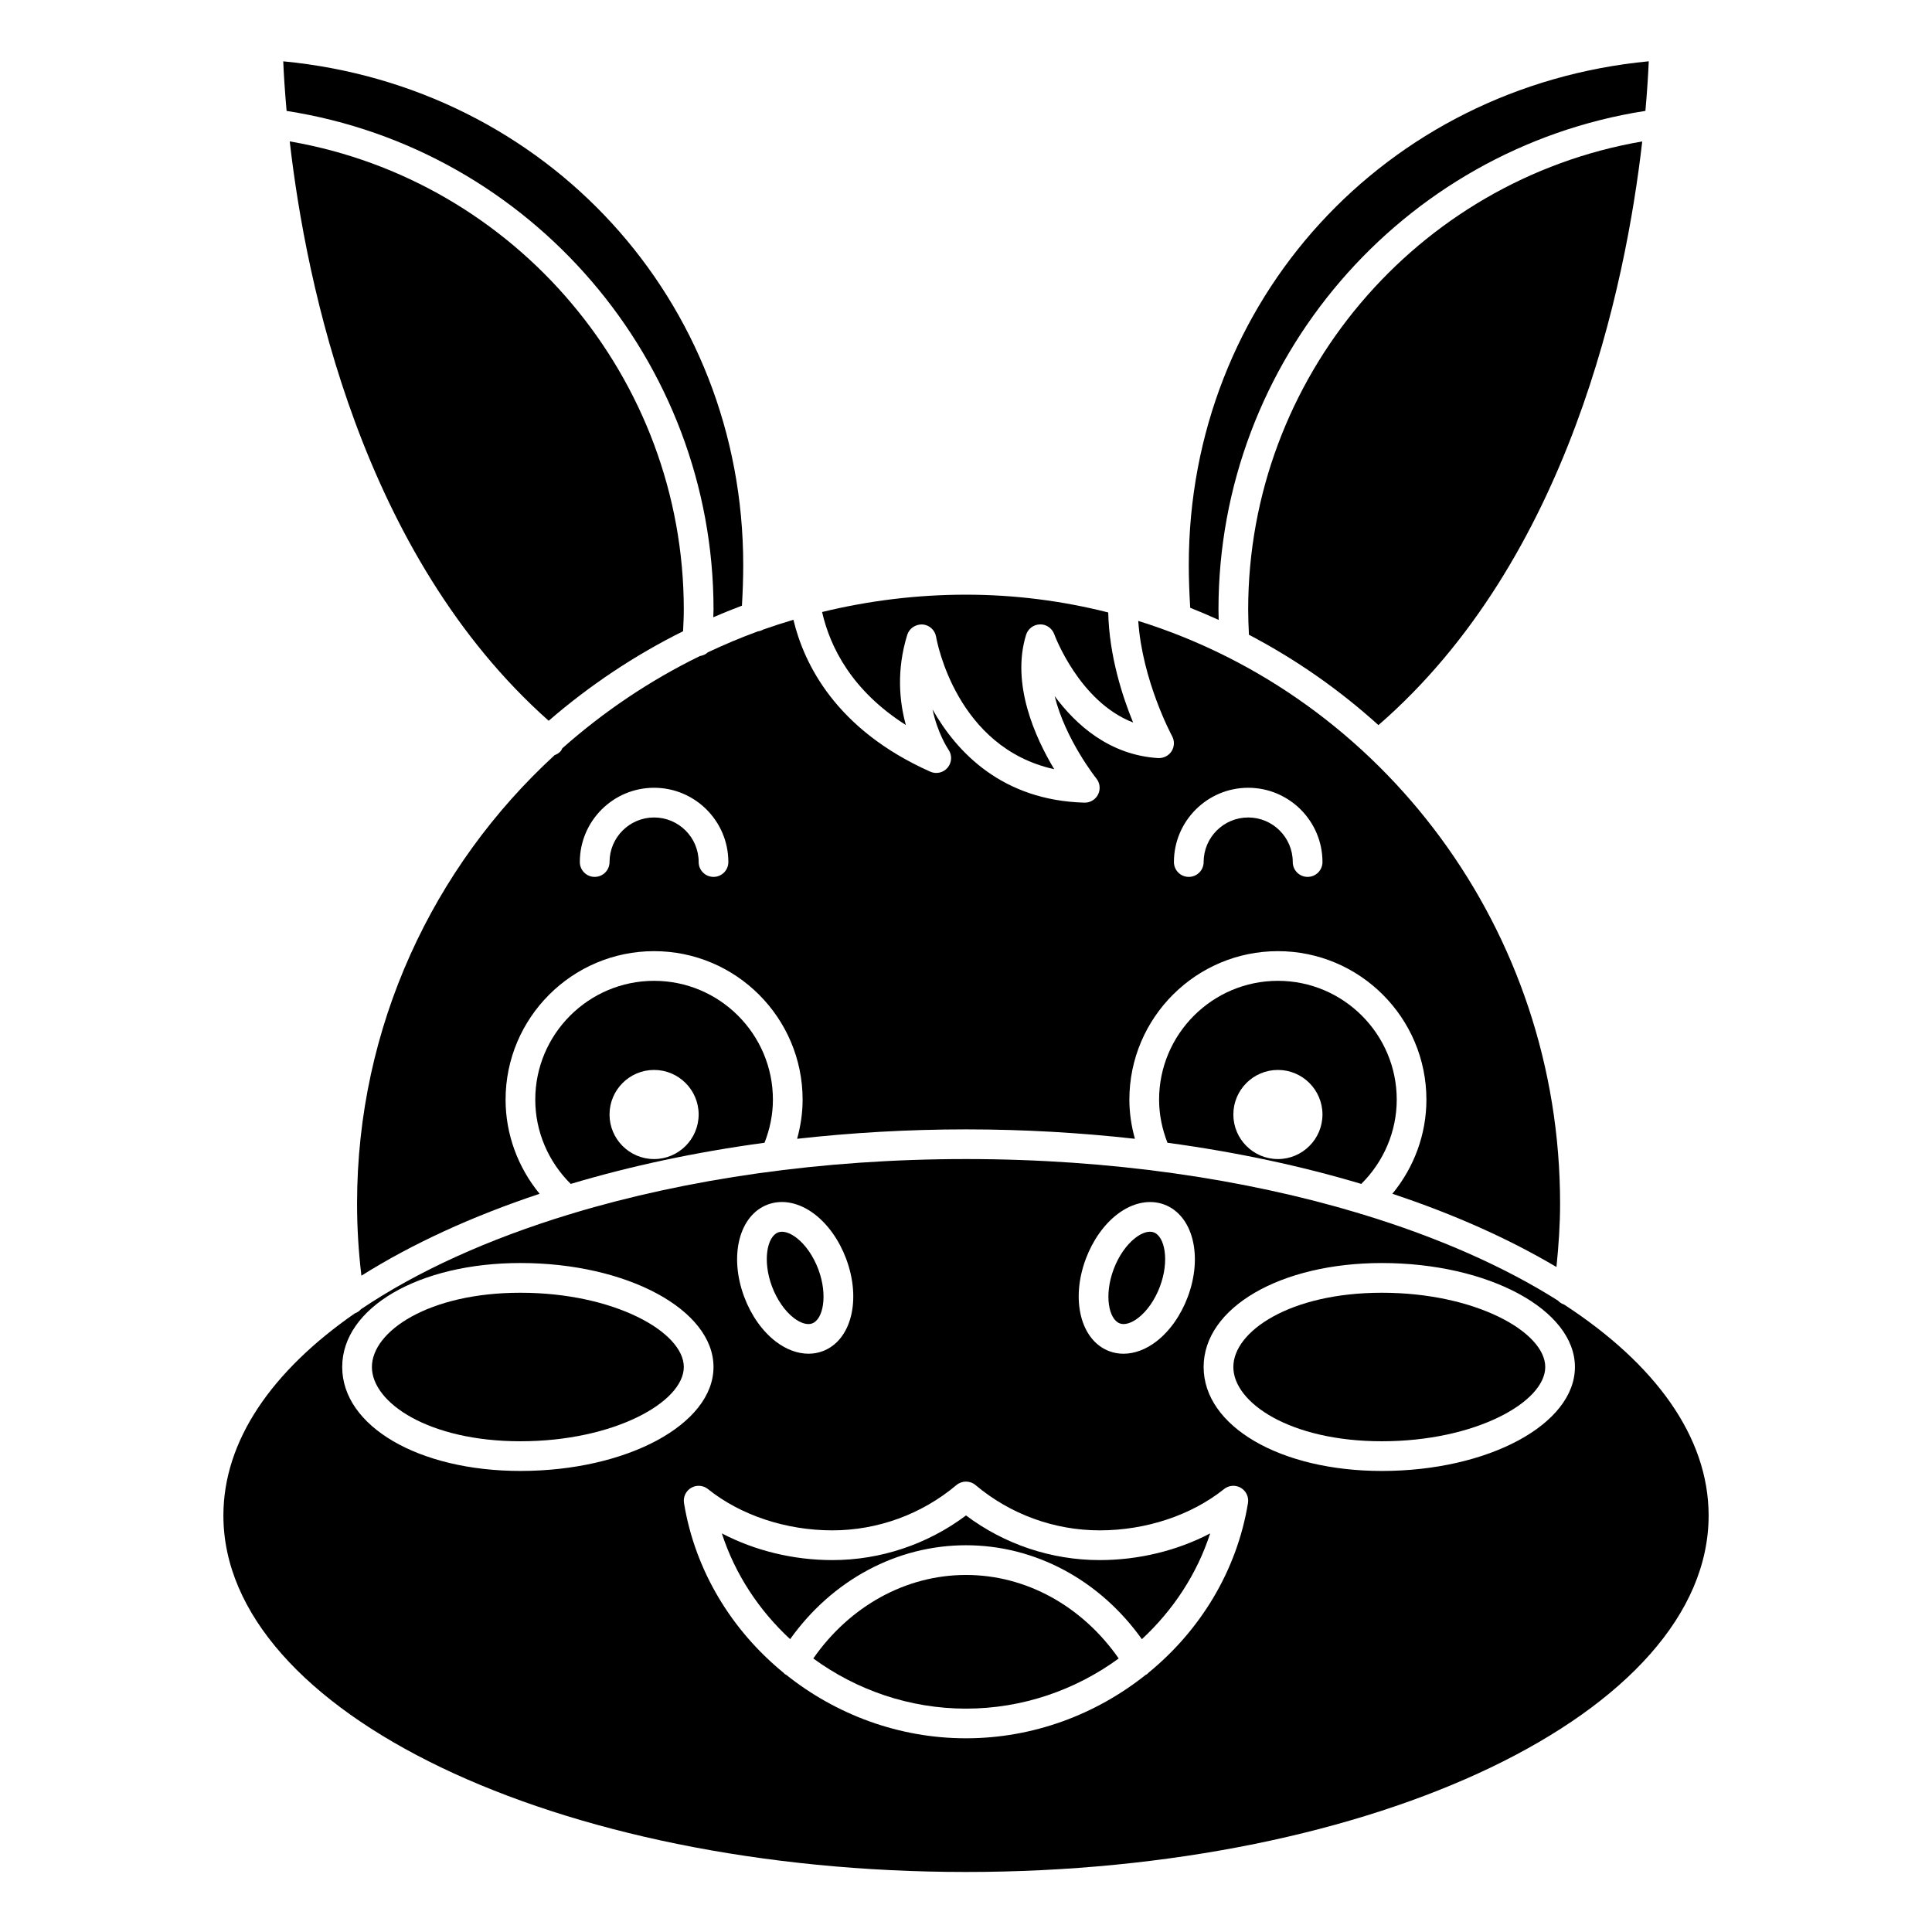
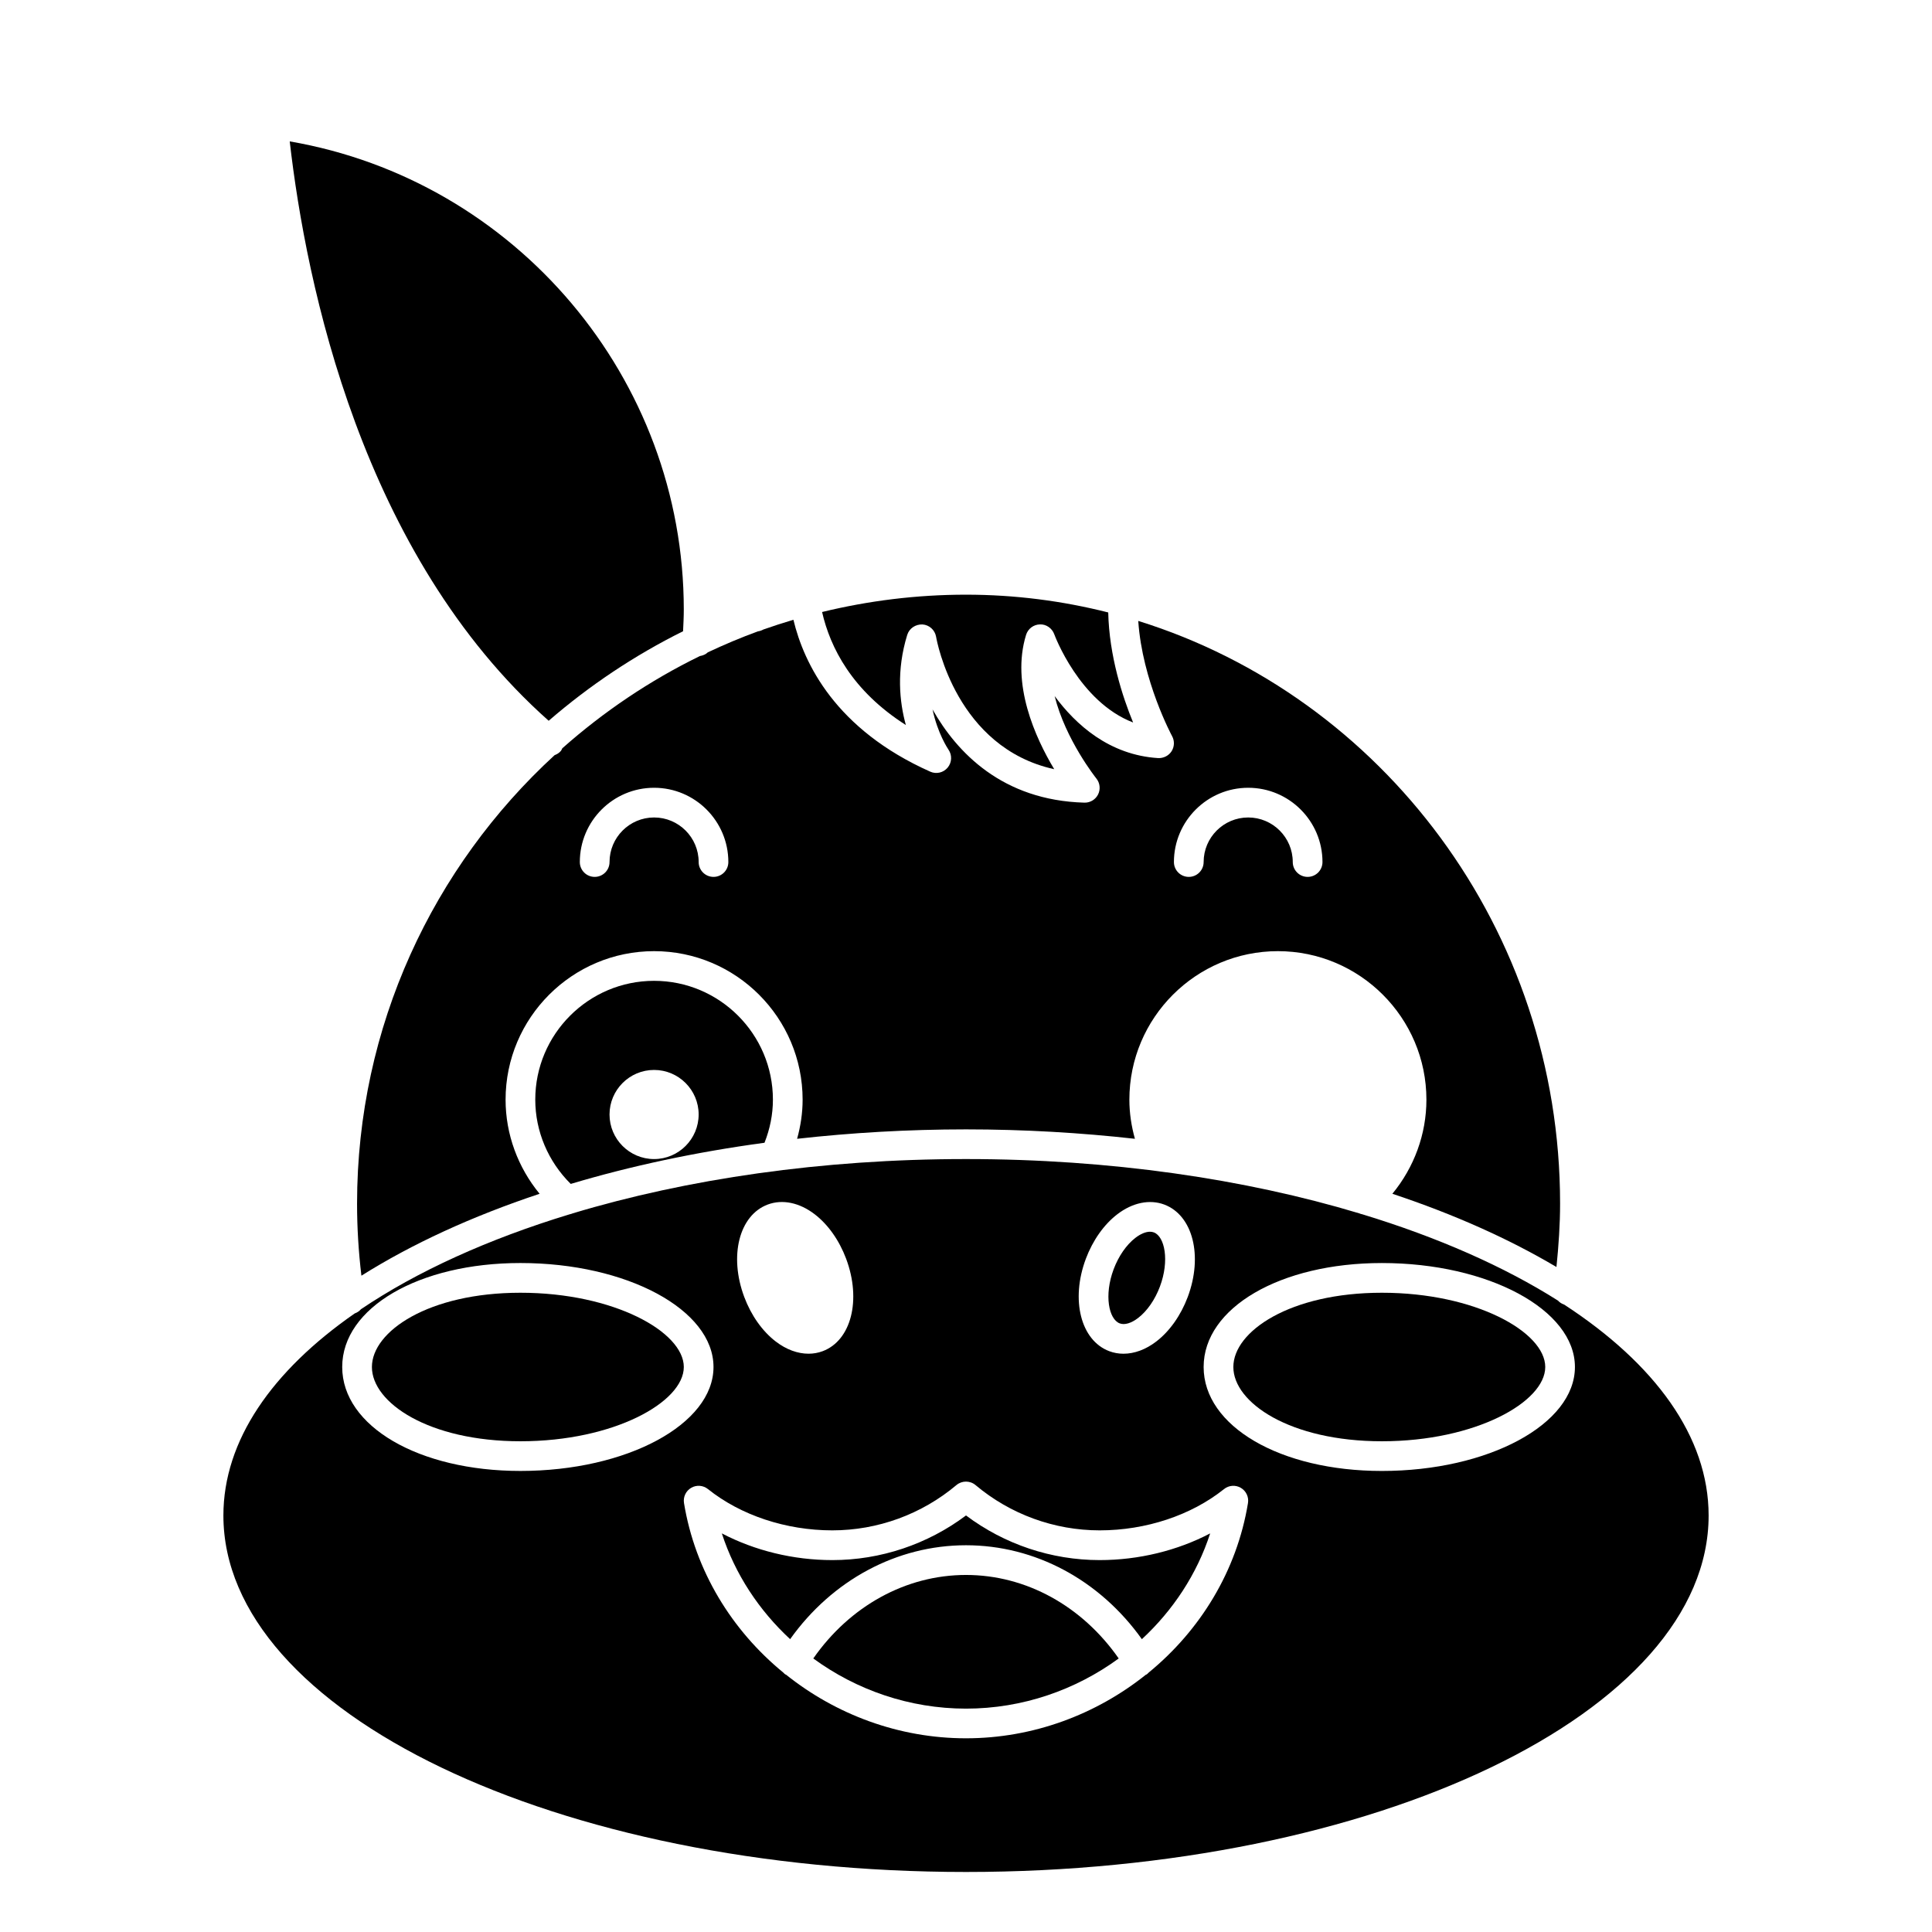
<svg xmlns="http://www.w3.org/2000/svg" fill="#000000" width="800px" height="800px" version="1.1" viewBox="144 144 512 512">
  <g>
    <path d="m440.74 494.71c1.285 0.492 3.066-0.043 4.887-1.445 2.363-1.812 4.461-4.836 5.762-8.309 2.586-6.902 1.281-13.277-1.609-14.359-0.312-0.117-0.648-0.176-1.016-0.176-1.137 0-2.496 0.562-3.871 1.621-2.363 1.812-4.461 4.836-5.762 8.309-2.59 6.906-1.285 13.277 1.609 14.359z" />
    <path d="m384.06 336.14c-1.695-6.148-2.539-14.461 0.367-23.891 0.539-1.738 2.211-2.824 4.016-2.766 1.82 0.113 3.316 1.465 3.629 3.258 0.227 1.309 5.406 29.406 31.305 35.105-5.035-8.387-11.465-22.57-7.457-35.598 0.5-1.617 1.98-2.734 3.672-2.773 1.645-0.082 3.223 1.012 3.797 2.606 0.074 0.203 6.606 17.898 20.895 23.387-2.82-6.859-6.344-17.707-6.59-29.16-12.09-3.059-24.703-4.711-37.695-4.711-13.137 0-25.902 1.617-38.137 4.594 2.152 9.422 7.926 20.855 22.199 29.949z" />
-     <path d="m354.36 493.27c1.828 1.402 3.609 1.934 4.887 1.445 2.894-1.082 4.195-7.457 1.609-14.359-1.305-3.473-3.402-6.5-5.762-8.309-1.383-1.062-2.734-1.621-3.871-1.621-0.367 0-0.703 0.059-1.016 0.176-2.894 1.082-4.195 7.457-1.609 14.359 1.305 3.473 3.406 6.5 5.762 8.309z" />
-     <path d="m482.66 403.93c-17.363 0-31.488 14.125-31.488 31.488 0 3.926 0.781 7.754 2.223 11.426 18.246 2.469 35.492 6.16 51.352 10.906 5.973-5.906 9.402-13.926 9.402-22.332 0-17.359-14.129-31.488-31.488-31.488zm0 47.234c-6.512 0-11.809-5.297-11.809-11.809s5.297-11.809 11.809-11.809 11.809 5.297 11.809 11.809c-0.004 6.508-5.301 11.809-11.809 11.809z" />
-     <path d="m333.09 305.54c0 0.684-0.055 1.359-0.066 2.039 2.504-1.082 5.035-2.106 7.598-3.07 0.227-3.91 0.34-7.473 0.34-10.777 0-70.137-52.098-126.8-121.9-133.48 0.121 3 0.387 7.519 0.891 13.145 64.715 10.051 113.14 66.277 113.14 132.15z" />
    <path d="m329.5 317.85c-13.289 6.484-25.539 14.75-36.488 24.461-0.125 0.234-0.207 0.492-0.391 0.707-0.453 0.535-1.027 0.875-1.641 1.102-32.156 29.52-52.355 71.871-52.355 118.86 0 6.352 0.391 12.75 1.152 19.09 13.367-8.406 29.297-15.742 47.223-21.703-5.754-7.004-9.016-15.781-9.016-24.941 0-21.703 17.656-39.359 39.359-39.359s39.359 17.656 39.359 39.359c0 3.531-0.527 6.992-1.461 10.367 14.418-1.613 29.383-2.496 44.762-2.496s30.344 0.883 44.762 2.496c-0.941-3.375-1.469-6.832-1.469-10.367 0-21.703 17.656-39.359 39.359-39.359s39.359 17.656 39.359 39.359c0 9.16-3.258 17.938-9.02 24.938 16.281 5.41 30.918 11.953 43.48 19.406 0.582-5.656 0.965-11.289 0.965-16.789 0-72.715-47.172-134.32-111.79-154.43 1.066 15.855 8.879 30.367 8.965 30.527 0.688 1.254 0.637 2.793-0.129 4.004-0.77 1.211-2.176 1.887-3.566 1.82-12.93-0.812-21.836-8.852-27.422-16.434 2.848 11.52 10.934 21.699 11.051 21.84 0.961 1.195 1.141 2.848 0.461 4.219-0.664 1.336-2.035 2.184-3.523 2.184h-0.109c-21.758-0.605-33.797-13.316-40.242-24.699 1.344 6.348 4.035 10.371 4.227 10.656 0.996 1.453 0.91 3.398-0.219 4.75-1.121 1.355-3.012 1.805-4.621 1.078-25.062-11.176-33.477-28.617-36.258-40.25-2.688 0.797-5.344 1.652-7.973 2.582-0.441 0.25-0.91 0.41-1.426 0.484-4.523 1.648-8.941 3.519-13.27 5.551-0.562 0.547-1.301 0.855-2.102 0.992zm145.29 34.918c10.852 0 19.68 8.828 19.68 19.68 0 2.176-1.758 3.938-3.938 3.938-2.176 0-3.938-1.758-3.938-3.938 0-6.512-5.297-11.809-11.809-11.809-6.512 0-11.809 5.297-11.809 11.809 0 2.176-1.758 3.938-3.938 3.938-2.176 0-3.938-1.758-3.938-3.938 0.008-10.852 8.836-19.68 19.688-19.68zm-141.7 23.617c-2.176 0-3.938-1.758-3.938-3.938 0-6.512-5.297-11.809-11.809-11.809-6.512 0-11.809 5.297-11.809 11.809 0 2.176-1.758 3.938-3.938 3.938-2.176 0-3.938-1.758-3.938-3.938 0-10.852 8.828-19.68 19.68-19.68 10.852 0 19.68 8.828 19.68 19.68 0.008 2.176-1.754 3.938-3.93 3.938z" />
    <path d="m317.34 403.93c-17.363 0-31.488 14.125-31.488 31.488 0 8.406 3.43 16.426 9.398 22.332 15.859-4.742 33.105-8.438 51.352-10.906 1.449-3.672 2.227-7.5 2.227-11.426 0-17.359-14.129-31.488-31.488-31.488zm0 47.234c-6.512 0-11.809-5.297-11.809-11.809s5.297-11.809 11.809-11.809 11.809 5.297 11.809 11.809c-0.004 6.508-5.301 11.809-11.809 11.809z" />
    <path d="m325.02 311.29c0.09-1.914 0.191-3.816 0.191-5.758 0-61.305-44.551-113.75-104.43-124.06 4.352 37.965 19.074 109.55 68.625 153.54 10.777-9.328 22.73-17.328 35.617-23.727z" />
-     <path d="m474.98 312.22c12.43 6.508 23.949 14.562 34.32 23.941 50.59-43.898 65.523-116.39 69.91-154.68-59.879 10.309-104.43 62.754-104.43 124.06 0 2.023 0.082 4.242 0.203 6.684z" />
+     <path d="m474.98 312.22z" />
    <path d="m281.92 486.59c-24.312 0-39.359 10.219-39.359 19.68 0 9.461 15.047 19.68 39.359 19.68 24.781 0 43.297-10.391 43.297-19.68 0-9.289-18.516-19.68-43.297-19.68z" />
    <path d="m510.21 486.59c-24.312 0-39.359 10.219-39.359 19.68 0 9.461 15.047 19.68 39.359 19.68 24.781 0 43.297-10.391 43.297-19.68 0-9.289-18.516-19.68-43.297-19.68z" />
    <path d="m558.52 489.73c-0.641-0.223-1.199-0.566-1.637-1.055-14.27-9.031-31.852-16.785-51.852-22.875-0.289-0.07-0.562-0.121-0.832-0.254-30.242-9.102-65.949-14.383-104.2-14.383s-73.957 5.281-104.2 14.383c-0.27 0.133-0.547 0.184-0.832 0.254-21.664 6.59-40.457 15.148-55.312 25.16-0.434 0.512-1 0.875-1.648 1.113-21.922 15.23-34.805 33.68-34.805 53.555 0 52.086 88.285 94.465 196.8 94.465s196.8-42.379 196.8-94.465c0-20.906-14.242-40.234-38.281-55.898zm-126.76-12.141c1.836-4.883 4.793-9.078 8.34-11.797 4.027-3.09 8.562-4.023 12.449-2.57 7.57 2.844 10.297 13.598 6.215 24.492-1.836 4.883-4.793 9.078-8.34 11.797-2.781 2.137-5.809 3.242-8.695 3.242-1.289 0-2.551-0.223-3.754-0.672-7.566-2.84-10.297-13.602-6.215-24.492zm-84.312-14.371c3.891-1.457 8.418-0.523 12.449 2.57 3.547 2.719 6.508 6.91 8.34 11.797 4.082 10.895 1.355 21.652-6.215 24.492-1.203 0.449-2.465 0.672-3.754 0.672-2.887 0-5.91-1.105-8.695-3.242-3.547-2.719-6.508-6.91-8.34-11.797-4.082-10.891-1.352-21.648 6.215-24.492zm-112.76 43.047c0-15.703 20.305-27.551 47.23-27.551 28.215 0 51.168 12.363 51.168 27.551s-22.953 27.551-51.168 27.551c-26.926 0.004-47.23-11.844-47.23-27.551zm240.04 36.062c-2.953 18.008-12.676 33.75-26.316 44.922-0.176 0.156-0.309 0.352-0.512 0.477-0.078 0.047-0.164 0.066-0.246 0.105-13.172 10.516-29.852 16.836-47.656 16.836-17.828 0-34.523-6.332-47.699-16.867-0.066-0.035-0.141-0.035-0.203-0.074-0.207-0.125-0.34-0.32-0.512-0.477-13.641-11.172-23.363-26.914-26.316-44.922-0.262-1.609 0.492-3.211 1.898-4.035 1.41-0.828 3.176-0.691 4.449 0.328 8.676 6.949 20.691 10.941 32.957 10.941 12.012 0 23.695-4.262 32.891-12 1.461-1.227 3.606-1.227 5.066 0 9.195 7.738 20.879 12 32.891 12 12.266 0 24.281-3.992 32.965-10.941 1.27-1.02 3.035-1.156 4.449-0.328 1.402 0.824 2.16 2.426 1.895 4.035zm35.477-8.508c-26.926 0-47.23-11.848-47.23-27.551 0-15.703 20.305-27.551 47.23-27.551 28.215 0 51.168 12.363 51.168 27.551s-22.953 27.551-51.168 27.551z" />
-     <path d="m466.96 308.29c-0.023-0.93-0.051-1.879-0.051-2.754 0-65.871 48.422-122.09 113.14-132.15 0.504-5.629 0.762-10.148 0.891-13.145-69.797 6.688-121.9 63.348-121.9 133.48 0 3.477 0.129 7.227 0.379 11.352 2.547 1.008 5.055 2.078 7.543 3.211z" />
    <path d="m400 561.38c-15.945 0-30.797 8.254-40.469 22.129 11.418 8.355 25.512 13.297 40.469 13.297s29.047-4.941 40.469-13.297c-9.676-13.875-24.527-22.129-40.469-22.129z" />
    <path d="m400 545.61c-10.188 7.648-22.645 11.832-35.426 11.832-10.352 0-20.586-2.519-29.281-7.078 3.512 10.836 9.867 20.41 18.098 28.031 11.164-15.656 28.27-24.887 46.609-24.887 18.336 0 35.445 9.23 46.609 24.891 8.23-7.625 14.586-17.195 18.098-28.031-8.699 4.559-18.934 7.074-29.285 7.074-12.781 0-25.238-4.18-35.422-11.832z" />
  </g>
</svg>